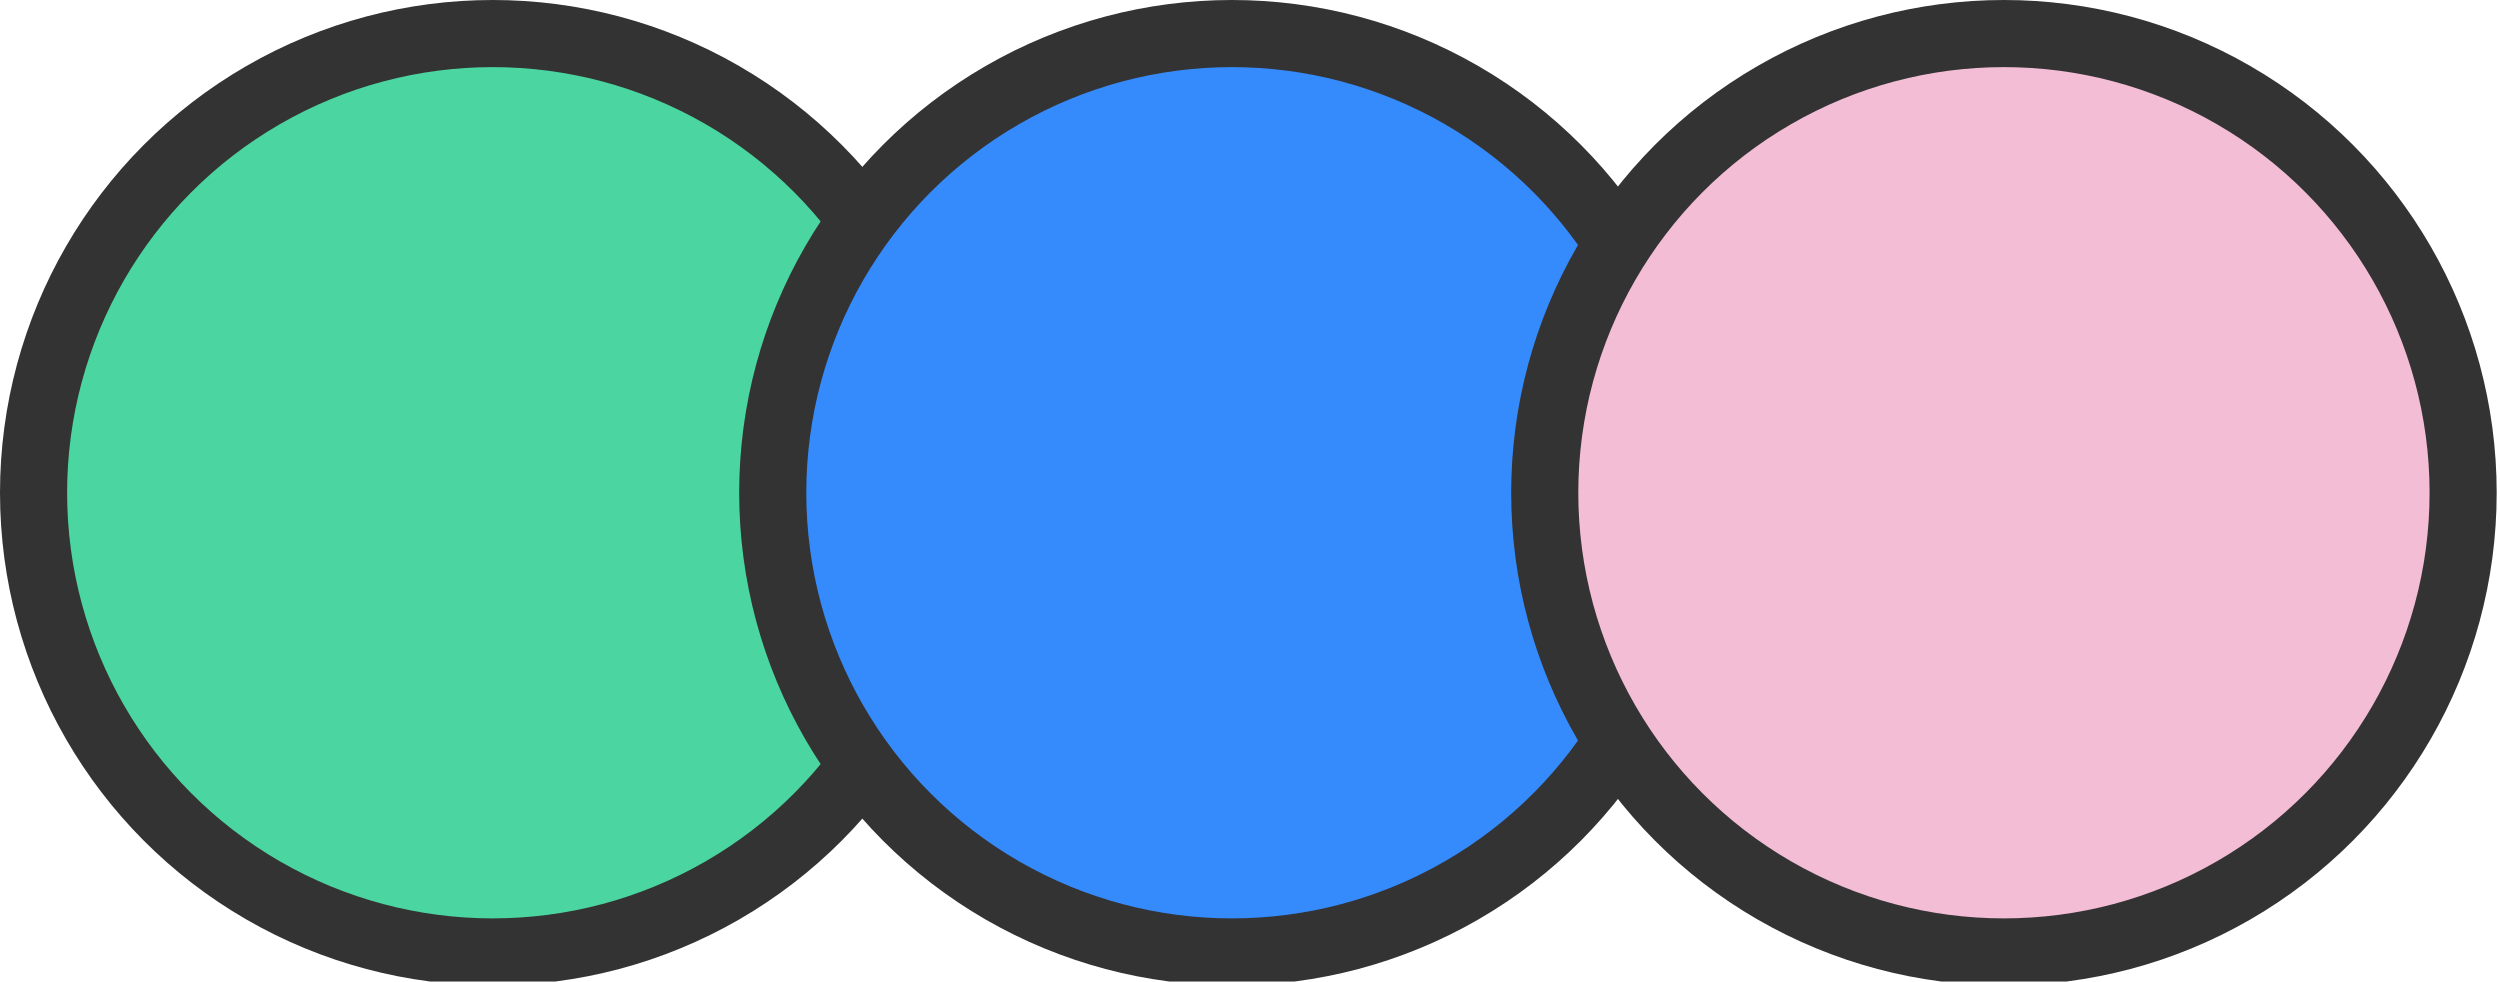
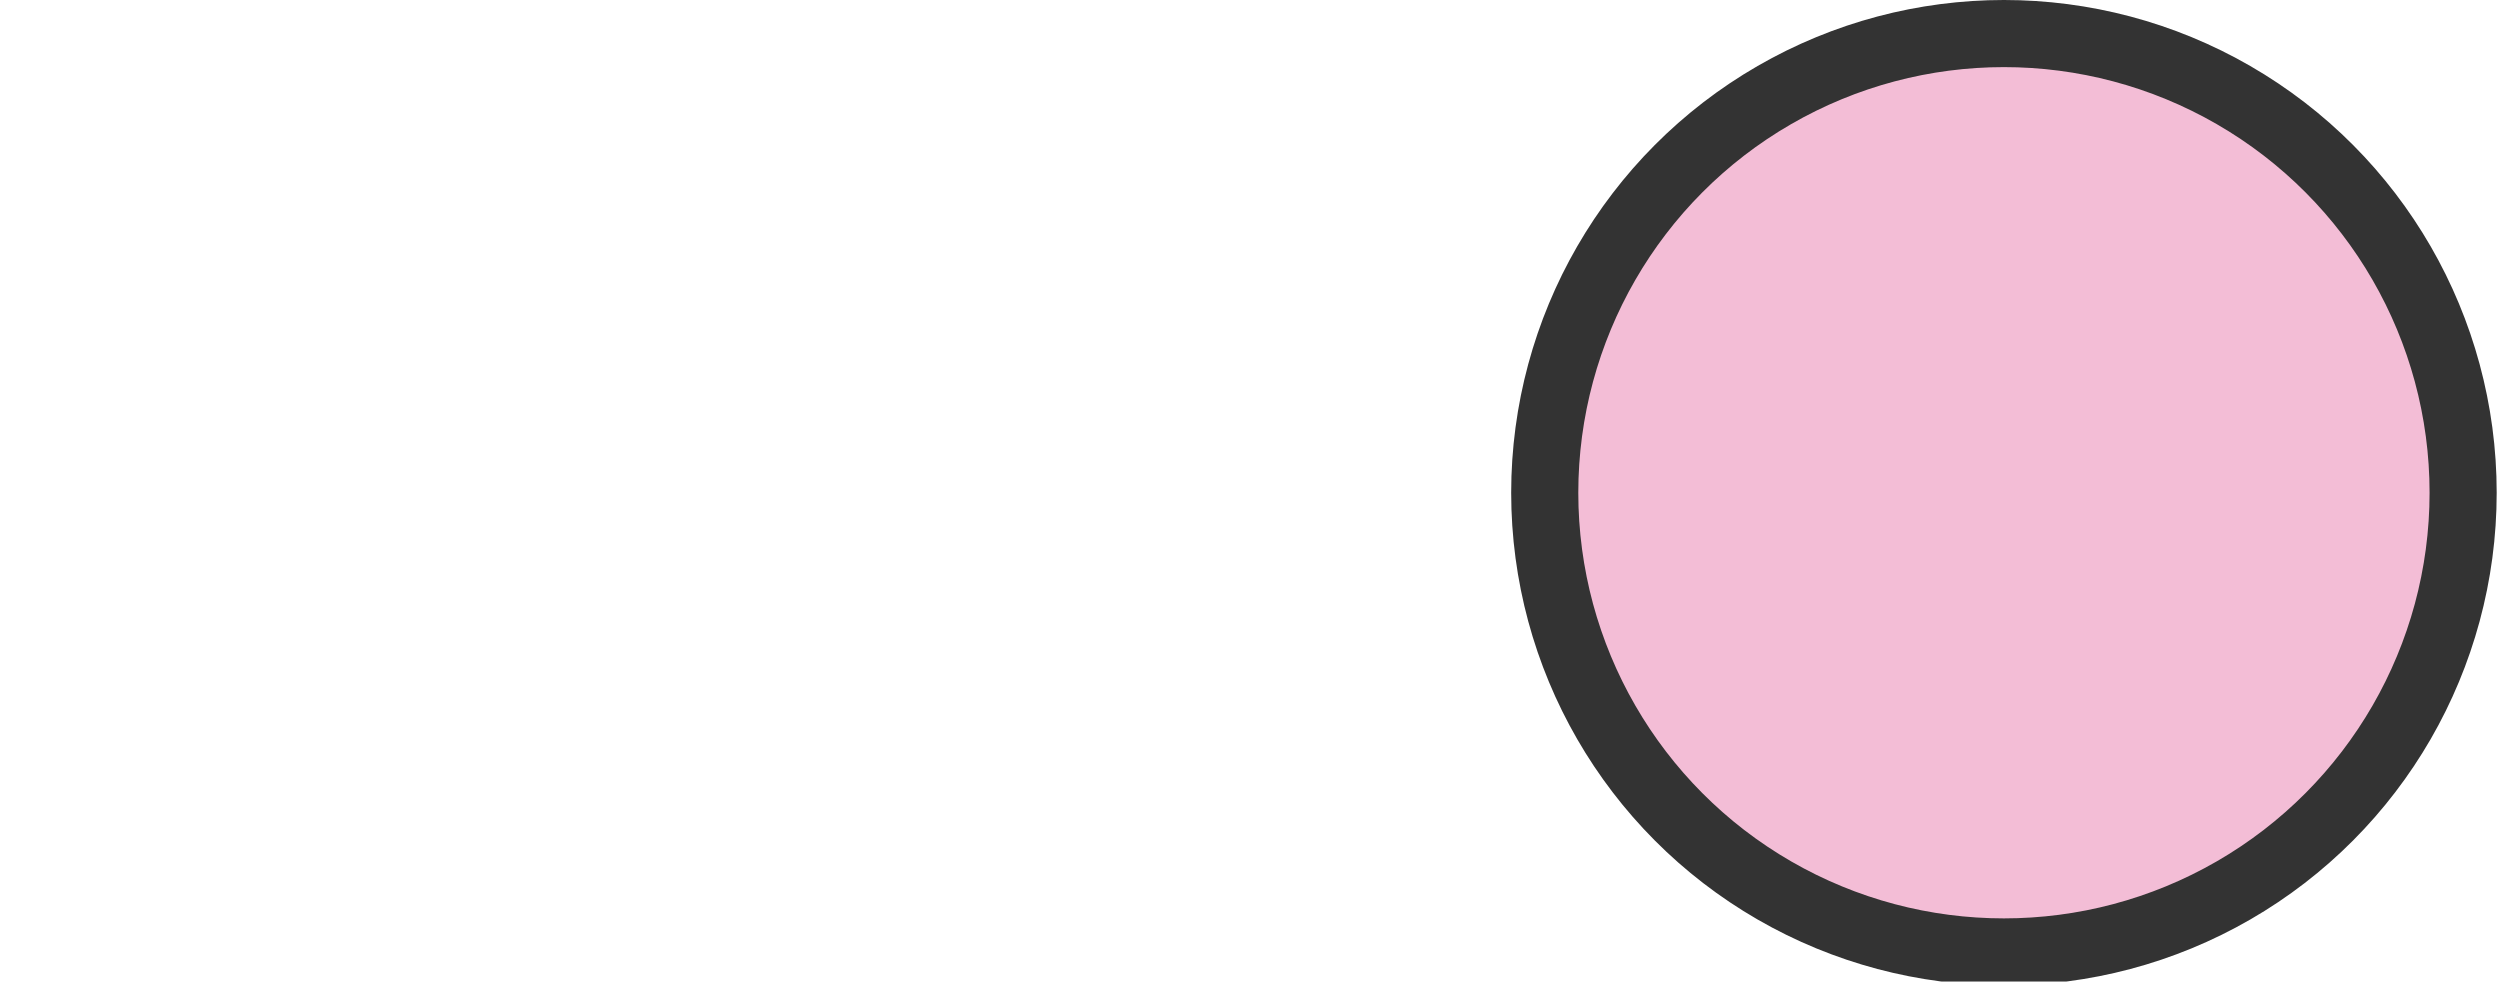
<svg xmlns="http://www.w3.org/2000/svg" width="298" height="117" viewBox="0 0 298 117" fill="none">
-   <circle cx="58.736" cy="58.736" r="54.736" fill="#4BD6A1" stroke="#333333" stroke-width="8" />
-   <circle cx="146.846" cy="58.736" r="54.736" fill="#358BFC" stroke="#333333" stroke-width="8" />
  <circle cx="238.869" cy="58.736" r="54.736" fill="#F3BDD6" stroke="#333333" stroke-width="8" />
</svg>